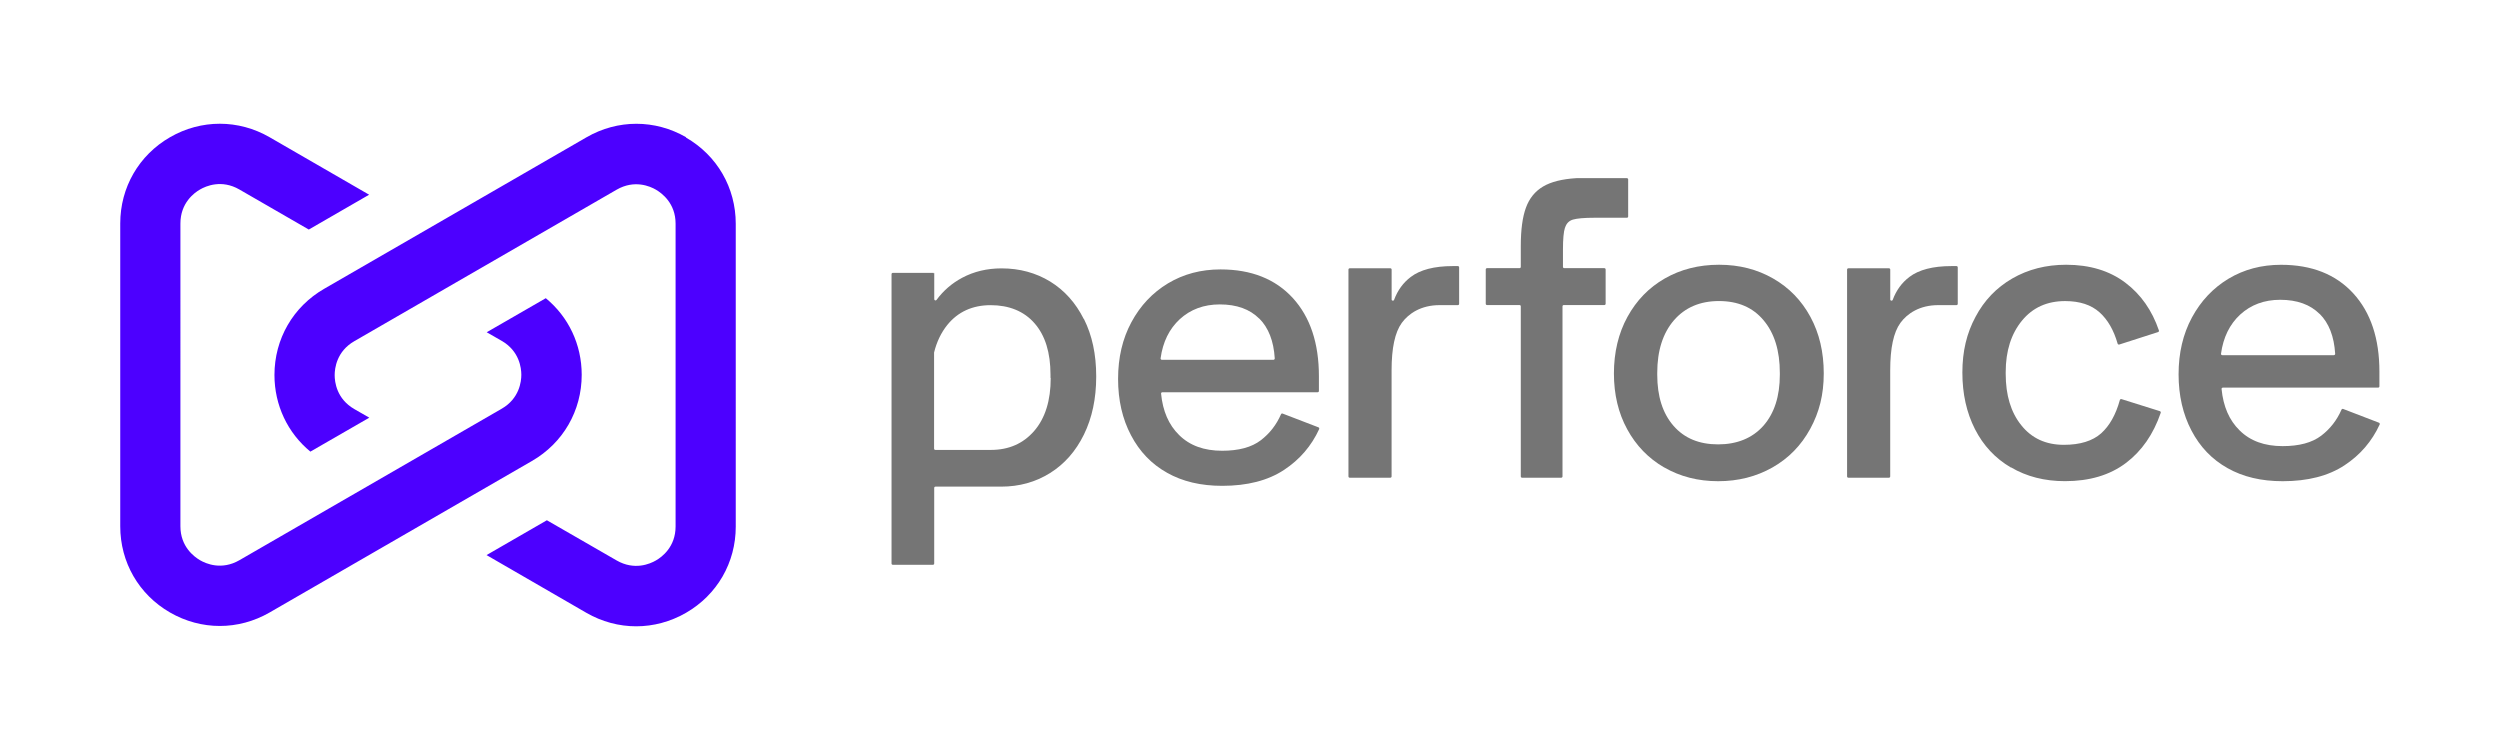
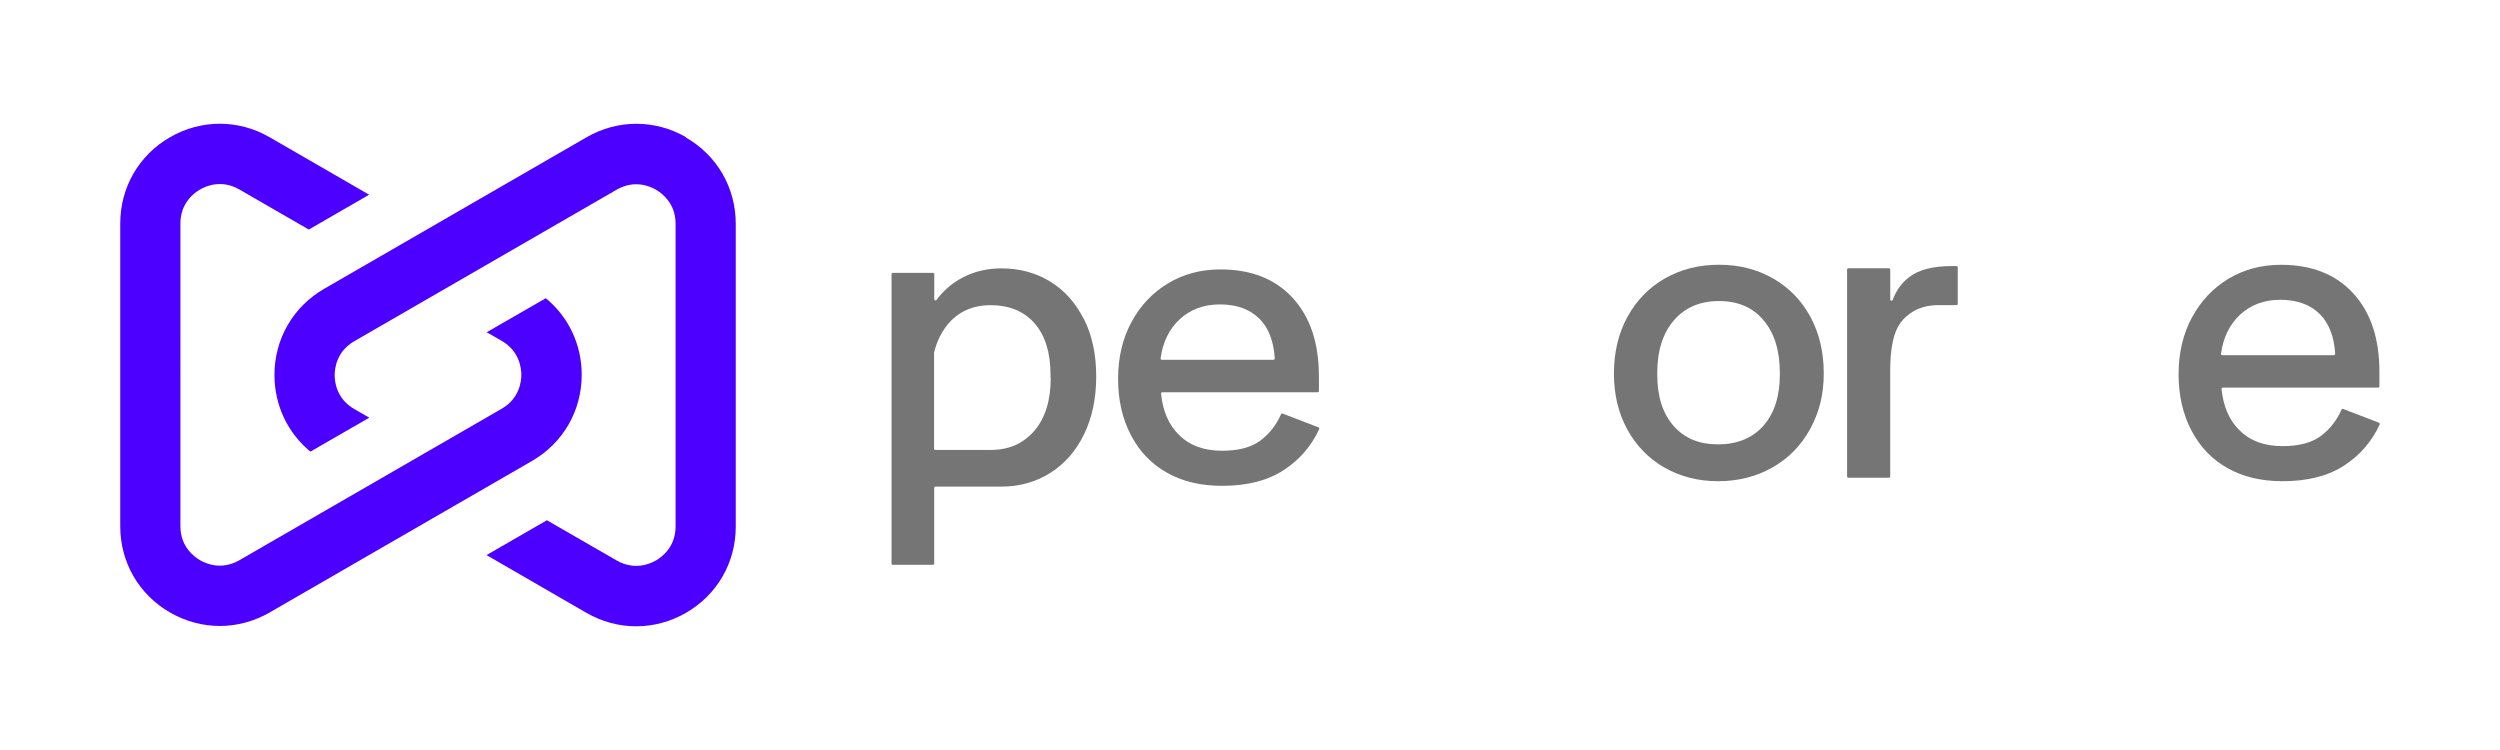
<svg xmlns="http://www.w3.org/2000/svg" id="katman_1" version="1.1" viewBox="0 0 600 180">
  <defs>
    <style>
      .st0 {
        fill: #757575;
      }

      .st1 {
        fill: #4c00ff;
      }
    </style>
  </defs>
  <g>
    <g>
      <path class="st0" d="M280.11,113.47c-3.74-2.09-6.61-5.08-8.67-9.01-2.06-3.9-3.1-8.41-3.1-13.52s1.06-9.65,3.2-13.62,5.06-7.07,8.77-9.31c3.74-2.24,7.92-3.35,12.62-3.35,7.38,0,13.16,2.3,17.34,6.86,4.18,4.57,6.27,10.84,6.27,18.78v3.53c0,.18-.13.31-.31.31h-37.26c-.18,0-.34.15-.31.34.41,4.18,1.83,7.48,4.33,9.93,2.55,2.53,5.99,3.77,10.32,3.77,3.97,0,7.07-.83,9.26-2.5,2.14-1.63,3.77-3.72,4.88-6.27.08-.15.23-.21.39-.15l8.59,3.3c.15.05.23.26.18.41-1.86,4.05-4.67,7.33-8.44,9.81-3.87,2.55-8.82,3.82-14.84,3.82-5.11,0-9.52-1.03-13.26-3.15h0l.03.03h.01ZM302.22,76.47c-2.27-2.27-5.42-3.41-9.47-3.41-3.82,0-7.04,1.19-9.62,3.56-2.5,2.32-4.05,5.44-4.59,9.39-.03.18.13.34.31.34h26.78c.18,0,.31-.15.31-.34-.26-4.18-1.5-7.35-3.72-9.57h0v.03Z" />
-       <path class="st0" d="M323.95,64.39h9.73c.18,0,.31.13.31.31v7.17c0,.34.46.41.59.1.85-2.3,2.19-4.13,4-5.5,2.27-1.73,5.65-2.61,10.11-2.61h1.19c.18,0,.31.13.31.31v8.75c0,.18-.13.31-.31.31h-4.39c-4.41,0-7.41,1.99-9.06,4.26s-2.45,6.06-2.45,11.38v25.47c0,.18-.13.31-.31.31h-9.73c-.18,0-.31-.13-.31-.31v-49.64c0-.18.13-.31.31-.31h.01Z" />
-       <path class="st0" d="M375.61,54.66c.31-1.03.95-1.68,1.91-1.96.95-.28,2.68-.44,5.16-.44h7.77c.18,0,.31-.13.31-.31v-8.88c0-.18-.13-.31-.31-.31h-12.15c-3.41.21-6.06.88-7.97,2.01-1.91,1.14-3.28,2.81-4.1,5.06-.83,2.24-1.24,5.32-1.24,9.21v5.01c0,.18-.13.31-.31.31h-7.79c-.18,0-.31.13-.31.31v8.23c0,.18.13.31.31.31h7.79c.18,0,.31.13.31.31v40.82c0,.18.13.31.31.31h9.39c.18,0,.31-.13.31-.31v-40.82c0-.18.13-.31.31-.31h9.73c.18,0,.31-.13.31-.31v-8.23c0-.18-.13-.31-.31-.31h-9.62c-.18,0-.31-.13-.31-.31v-4.18c0-2.48.15-4.23.49-5.26h0l.03.05h-.02Z" />
      <path class="st0" d="M399.42,112.2c-3.79-2.19-6.76-5.26-8.88-9.16-2.14-3.9-3.2-8.39-3.2-13.42s1.08-9.62,3.25-13.57,5.13-7.02,8.95-9.21,8.15-3.3,13.03-3.3,9.16,1.11,12.98,3.3,6.81,5.26,8.95,9.21,3.2,8.46,3.2,13.57-1.08,9.34-3.25,13.31-5.19,7.07-9.06,9.26-8.21,3.3-13.03,3.3-9.13-1.11-12.93-3.3h-.03.02,0ZM423.21,102.19c2.63-2.99,3.95-7.07,3.95-12.26v-.44c0-5.32-1.29-9.52-3.9-12.62-2.58-3.1-6.17-4.62-10.71-4.62s-8.15,1.55-10.81,4.62c-2.66,3.1-4,7.3-4,12.62v.44c0,5.19,1.29,9.26,3.9,12.26s6.17,4.46,10.71,4.46,8.23-1.5,10.86-4.46Z" />
-       <path class="st0" d="M482.61,112.2c-3.74-2.19-6.61-5.26-8.62-9.21s-3.02-8.46-3.02-13.57,1.03-9.42,3.15-13.37c2.09-3.95,5.03-7.02,8.82-9.21s8.1-3.3,12.93-3.3c5.68,0,10.42,1.44,14.22,4.31,3.72,2.81,6.4,6.63,8.05,11.46.05.15-.03.34-.21.39l-9.31,2.99c-.15.05-.34-.05-.39-.21-.93-3.25-2.37-5.75-4.33-7.51-2.01-1.81-4.77-2.71-8.26-2.71-4.33,0-7.79,1.55-10.37,4.7s-3.9,7.25-3.9,12.33v.44c0,5.11,1.24,9.24,3.74,12.33,2.48,3.12,5.88,4.7,10.22,4.7,3.9,0,6.89-.93,8.95-2.76,2.01-1.81,3.51-4.46,4.49-8,.05-.15.21-.26.39-.21l9.21,2.89c.15.05.26.23.21.39-1.78,5.19-4.57,9.19-8.36,12.05-3.87,2.92-8.75,4.36-14.63,4.36-4.9,0-9.21-1.11-12.93-3.3h0l-.05.03h0Z" />
      <path class="st0" d="M534.63,112.36c-3.74-2.09-6.61-5.08-8.67-9.01s-3.1-8.41-3.1-13.52,1.06-9.65,3.2-13.62,5.06-7.07,8.77-9.31c3.74-2.24,7.92-3.35,12.62-3.35,7.38,0,13.16,2.3,17.34,6.86,4.18,4.57,6.27,10.84,6.27,18.78v3.53c0,.18-.13.31-.31.31h-37.26c-.18,0-.34.15-.31.34.41,4.18,1.83,7.48,4.33,9.93,2.55,2.53,5.99,3.77,10.32,3.77,3.97,0,7.07-.83,9.26-2.5,2.14-1.63,3.77-3.72,4.88-6.27.08-.15.23-.21.39-.15l8.59,3.3c.15.05.23.26.18.41-1.86,4.05-4.67,7.33-8.44,9.81-3.87,2.55-8.82,3.82-14.84,3.82-5.11,0-9.52-1.03-13.26-3.15h0l.03.03h0ZM556.72,75.36c-2.27-2.27-5.42-3.41-9.47-3.41-3.82,0-7.04,1.19-9.62,3.56-2.5,2.32-4.05,5.44-4.59,9.39-.03.18.13.34.31.34h26.78c.18,0,.31-.15.31-.34-.26-4.18-1.5-7.35-3.72-9.57h0v.03h0Z" />
      <path class="st0" d="M260.11,76.57c-1.96-3.9-4.64-6.89-8.08-9.01-3.43-2.09-7.33-3.15-11.66-3.15-3.48,0-6.61.75-9.42,2.24-2.48,1.32-4.54,3.1-6.19,5.34-.18.23-.54.1-.54-.18v-6.32l-.13.18v-.18h-9.81c-.18,0-.31.13-.31.31v69.44c0,.18.13.31.31.31h9.62c.18,0,.31-.13.31-.31v-18.14c0-.18.13-.31.31-.31h15.77c4.33,0,8.23-1.08,11.71-3.25,3.48-2.17,6.19-5.26,8.15-9.26s2.94-8.64,2.94-13.88v-.1c0-5.26-.98-9.83-2.94-13.73h-.05,0ZM252.17,90.74c0,5.39-1.32,9.62-3.95,12.67-2.63,3.04-6.09,4.57-10.42,4.57h-13.31c-.18,0-.31-.13-.31-.31v-23.07c.62-2.53,1.68-4.75,3.17-6.61,2.55-3.15,6.04-4.75,10.42-4.75s8,1.44,10.53,4.36c2.55,2.92,3.82,7.02,3.82,12.33v.75h0l.05.05h0Z" />
    </g>
    <path class="st0" d="M443.62,64.39h9.73c.18,0,.31.13.31.31v7.17c0,.34.46.41.59.1.85-2.3,2.19-4.13,4-5.5,2.27-1.73,5.65-2.61,10.11-2.61h1.19c.18,0,.31.13.31.31v8.75c0,.18-.13.31-.31.31h-4.39c-4.41,0-7.41,1.99-9.06,4.26s-2.45,6.06-2.45,11.38v25.47c0,.18-.13.31-.31.31h-9.73c-.18,0-.31-.13-.31-.31v-49.64c0-.18.13-.31.31-.31h.01Z" />
  </g>
  <g>
    <path class="st1" d="M164.67,32.94c-7.48-4.31-16.41-4.31-23.89,0l-62.96,36.36c-7.48,4.31-11.95,12.05-11.95,20.69,0,7.28,3.17,13.91,8.62,18.4l14.14-8.15-3.59-2.06c-4.26-2.45-4.72-6.53-4.72-8.15s.46-5.7,4.72-8.15l62.96-36.36c4.26-2.45,8-.83,9.42,0s4.72,3.25,4.72,8.15v72.69c0,4.9-3.3,7.35-4.72,8.15-1.42.83-5.16,2.45-9.42,0l-16.75-9.65-14.48,8.36,23.97,13.86c7.48,4.31,16.41,4.31,23.89,0s11.95-12.05,11.95-20.69V53.7c0-8.64-4.46-16.38-11.95-20.69h0l.03-.05v-.02h0Z" />
    <path class="st1" d="M130.95,71.59l-14.14,8.15,3.59,2.06c4.26,2.45,4.72,6.53,4.72,8.15s-.46,5.7-4.72,8.15l-62.96,36.36c-4.26,2.45-8,.83-9.42,0s-4.72-3.25-4.72-8.15V53.62c0-4.9,3.3-7.35,4.72-8.15,1.42-.83,5.16-2.45,9.42,0l16.67,9.62,14.48-8.36-23.89-13.8c-7.48-4.31-16.41-4.31-23.89,0-7.48,4.31-11.95,12.05-11.95,20.69v72.69c0,8.64,4.46,16.38,11.95,20.69,7.48,4.31,16.41,4.31,23.89,0l62.96-36.36c7.48-4.31,11.95-12.05,11.95-20.69,0-7.28-3.17-13.91-8.64-18.4h0v.03h-.02Z" />
  </g>
</svg>